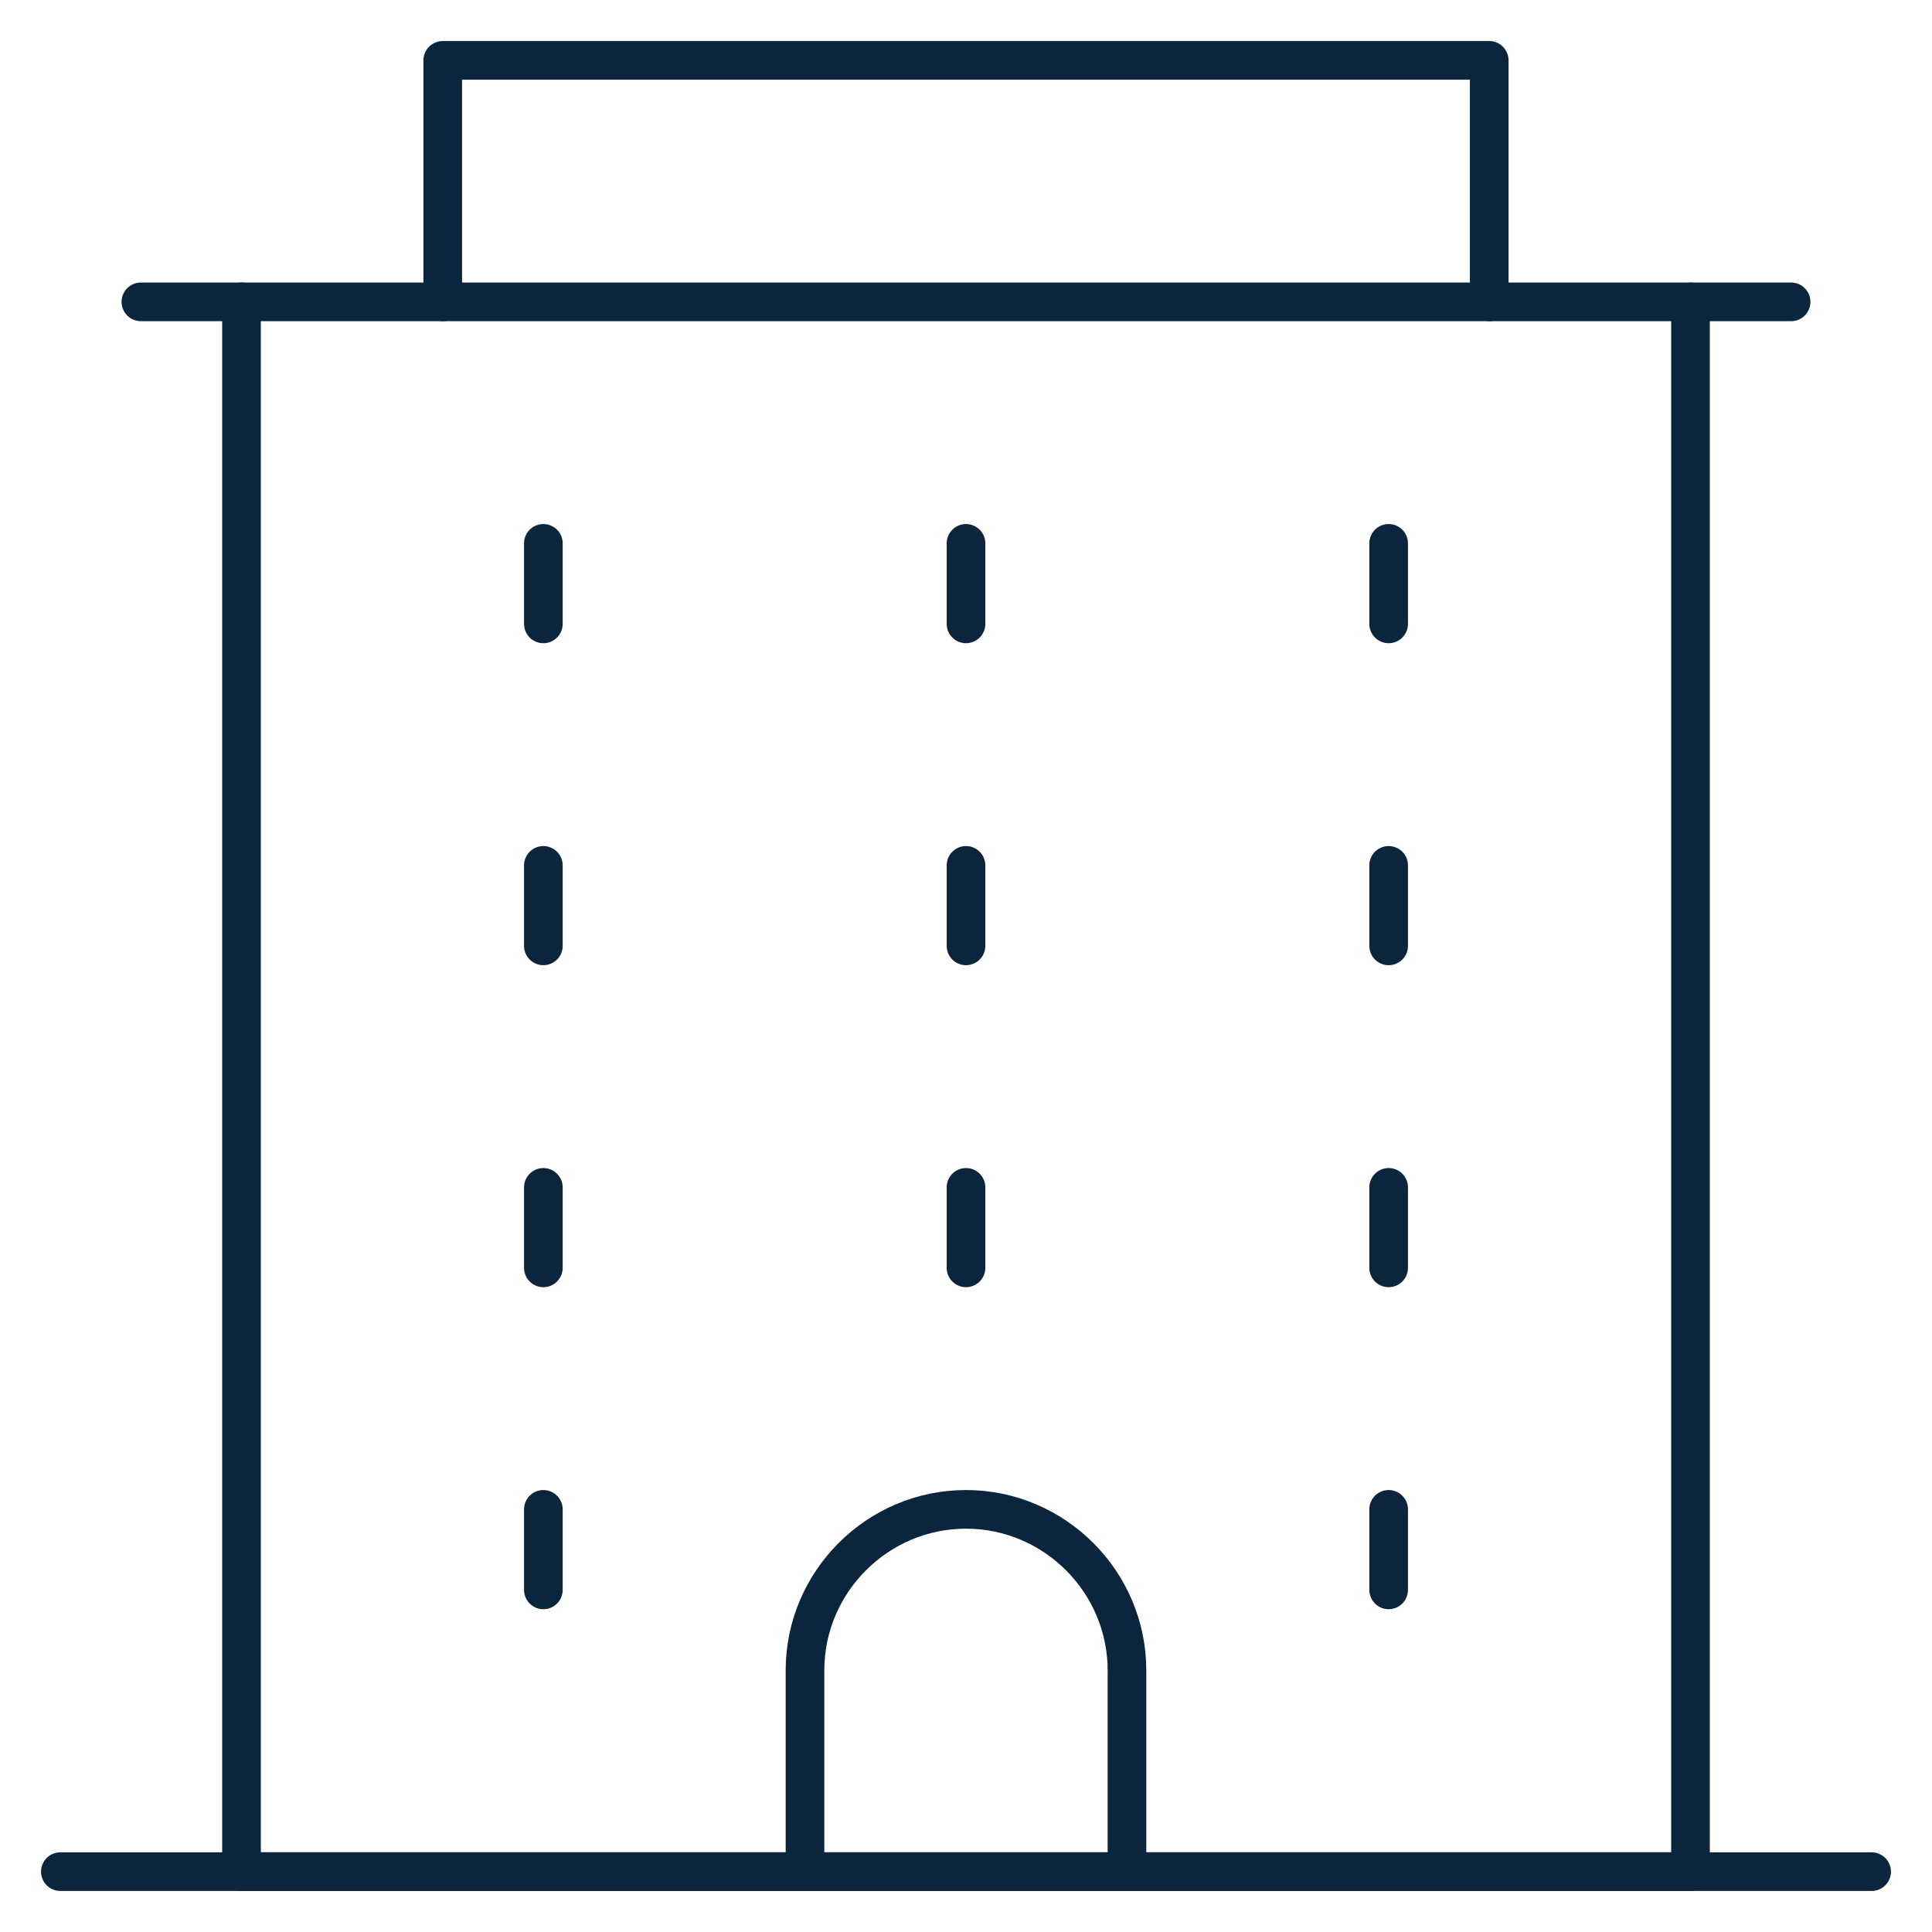
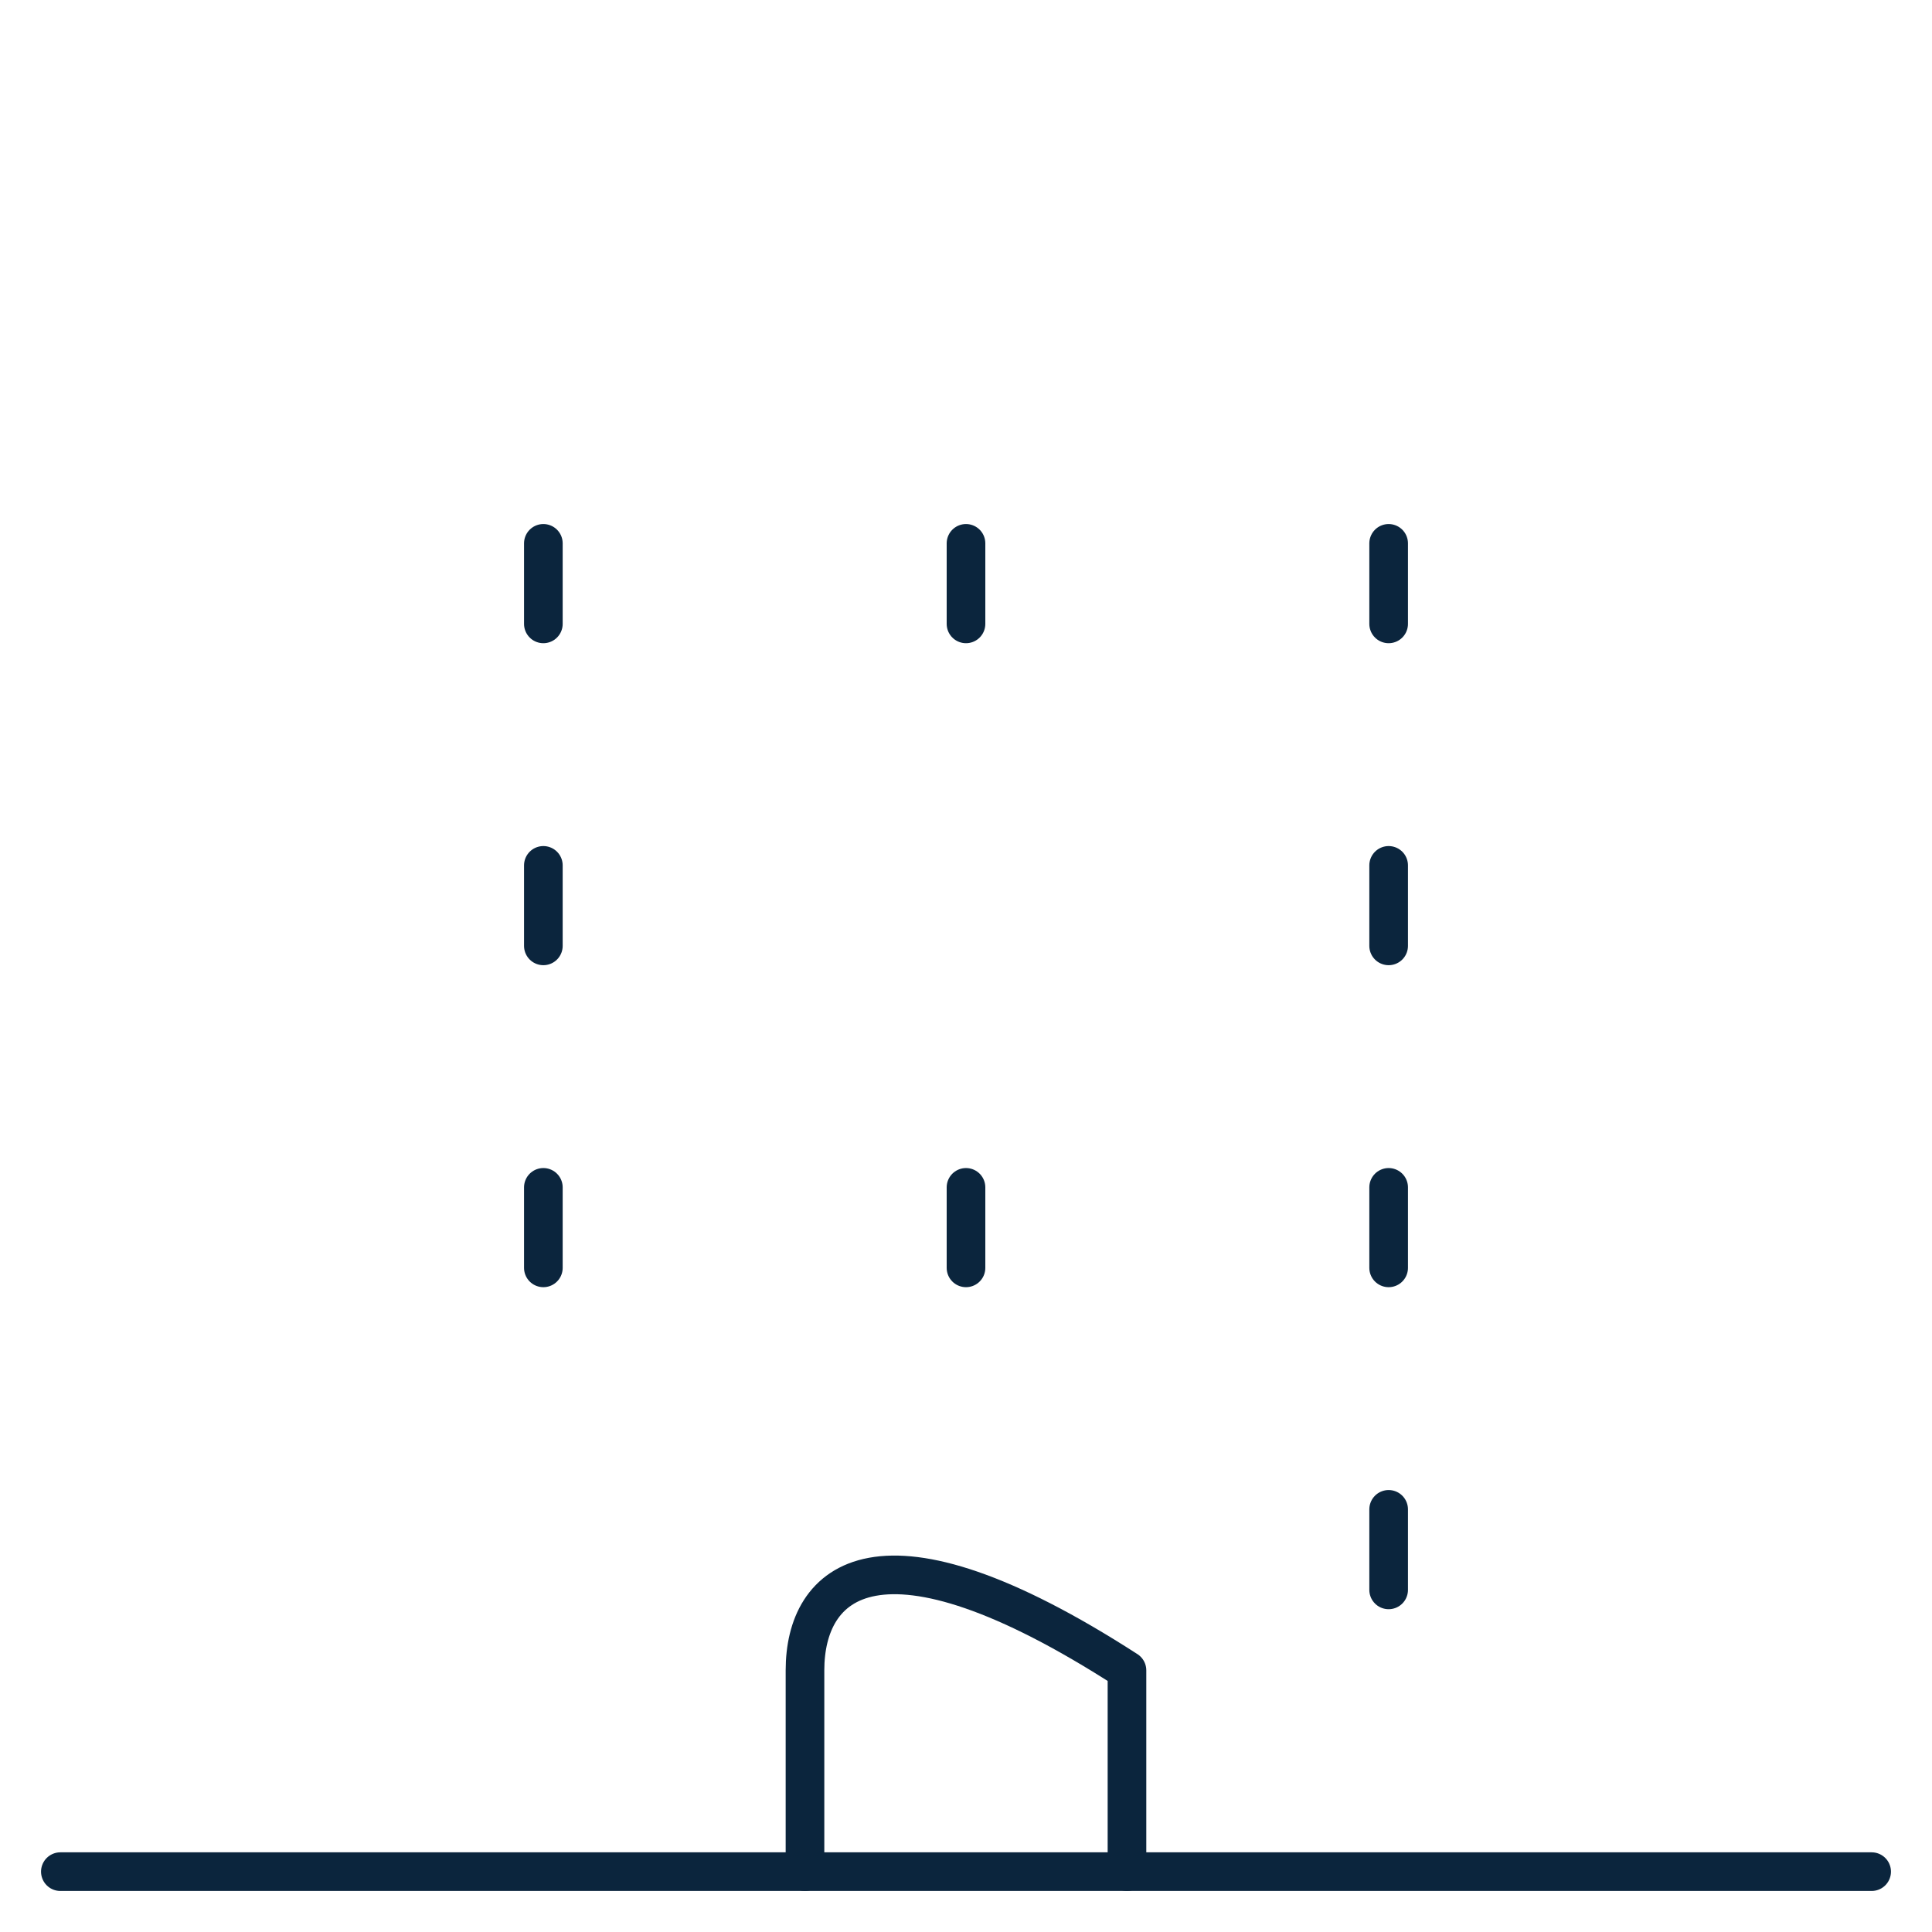
<svg xmlns="http://www.w3.org/2000/svg" width="50" height="50" viewBox="0 0 50 50" fill="none">
  <path d="M14.062 14.062V16.146" stroke="#0B253D" stroke-miterlimit="10" stroke-linecap="round" stroke-linejoin="round" />
  <path d="M14.062 22.396V24.479" stroke="#0B253D" stroke-miterlimit="10" stroke-linecap="round" stroke-linejoin="round" />
  <path d="M14.062 30.729V32.812" stroke="#0B253D" stroke-miterlimit="10" stroke-linecap="round" stroke-linejoin="round" />
  <path d="M25 14.062V16.146" stroke="#0B253D" stroke-miterlimit="10" stroke-linecap="round" stroke-linejoin="round" />
-   <path d="M25 22.396V24.479" stroke="#0B253D" stroke-miterlimit="10" stroke-linecap="round" stroke-linejoin="round" />
  <path d="M25 30.729V32.812" stroke="#0B253D" stroke-miterlimit="10" stroke-linecap="round" stroke-linejoin="round" />
  <path d="M35.938 14.062V16.146" stroke="#0B253D" stroke-miterlimit="10" stroke-linecap="round" stroke-linejoin="round" />
  <path d="M35.938 22.396V24.479" stroke="#0B253D" stroke-miterlimit="10" stroke-linecap="round" stroke-linejoin="round" />
  <path d="M35.938 30.729V32.812" stroke="#0B253D" stroke-miterlimit="10" stroke-linecap="round" stroke-linejoin="round" />
-   <path d="M43.75 7.812V48.438H6.25V7.812" stroke="#0B253D" stroke-miterlimit="10" stroke-linecap="round" stroke-linejoin="round" />
-   <path d="M38.541 7.812V1.562H11.458V7.812" stroke="#0B253D" stroke-miterlimit="10" stroke-linecap="round" stroke-linejoin="round" />
-   <path d="M29.166 48.438V43.229C29.166 40.938 27.291 39.062 25 39.062C22.708 39.062 20.833 40.938 20.833 43.229V48.438" stroke="#0B253D" stroke-miterlimit="10" stroke-linecap="round" stroke-linejoin="round" />
+   <path d="M29.166 48.438V43.229C22.708 39.062 20.833 40.938 20.833 43.229V48.438" stroke="#0B253D" stroke-miterlimit="10" stroke-linecap="round" stroke-linejoin="round" />
  <path d="M48.438 48.438H1.562" stroke="#0B253D" stroke-miterlimit="10" stroke-linecap="round" stroke-linejoin="round" />
-   <path d="M46.354 7.812H3.646" stroke="#0B253D" stroke-miterlimit="10" stroke-linecap="round" stroke-linejoin="round" />
-   <path d="M14.062 39.062V41.146" stroke="#0B253D" stroke-miterlimit="10" stroke-linecap="round" stroke-linejoin="round" />
  <path d="M35.938 39.062V41.146" stroke="#0B253D" stroke-miterlimit="10" stroke-linecap="round" stroke-linejoin="round" />
</svg>